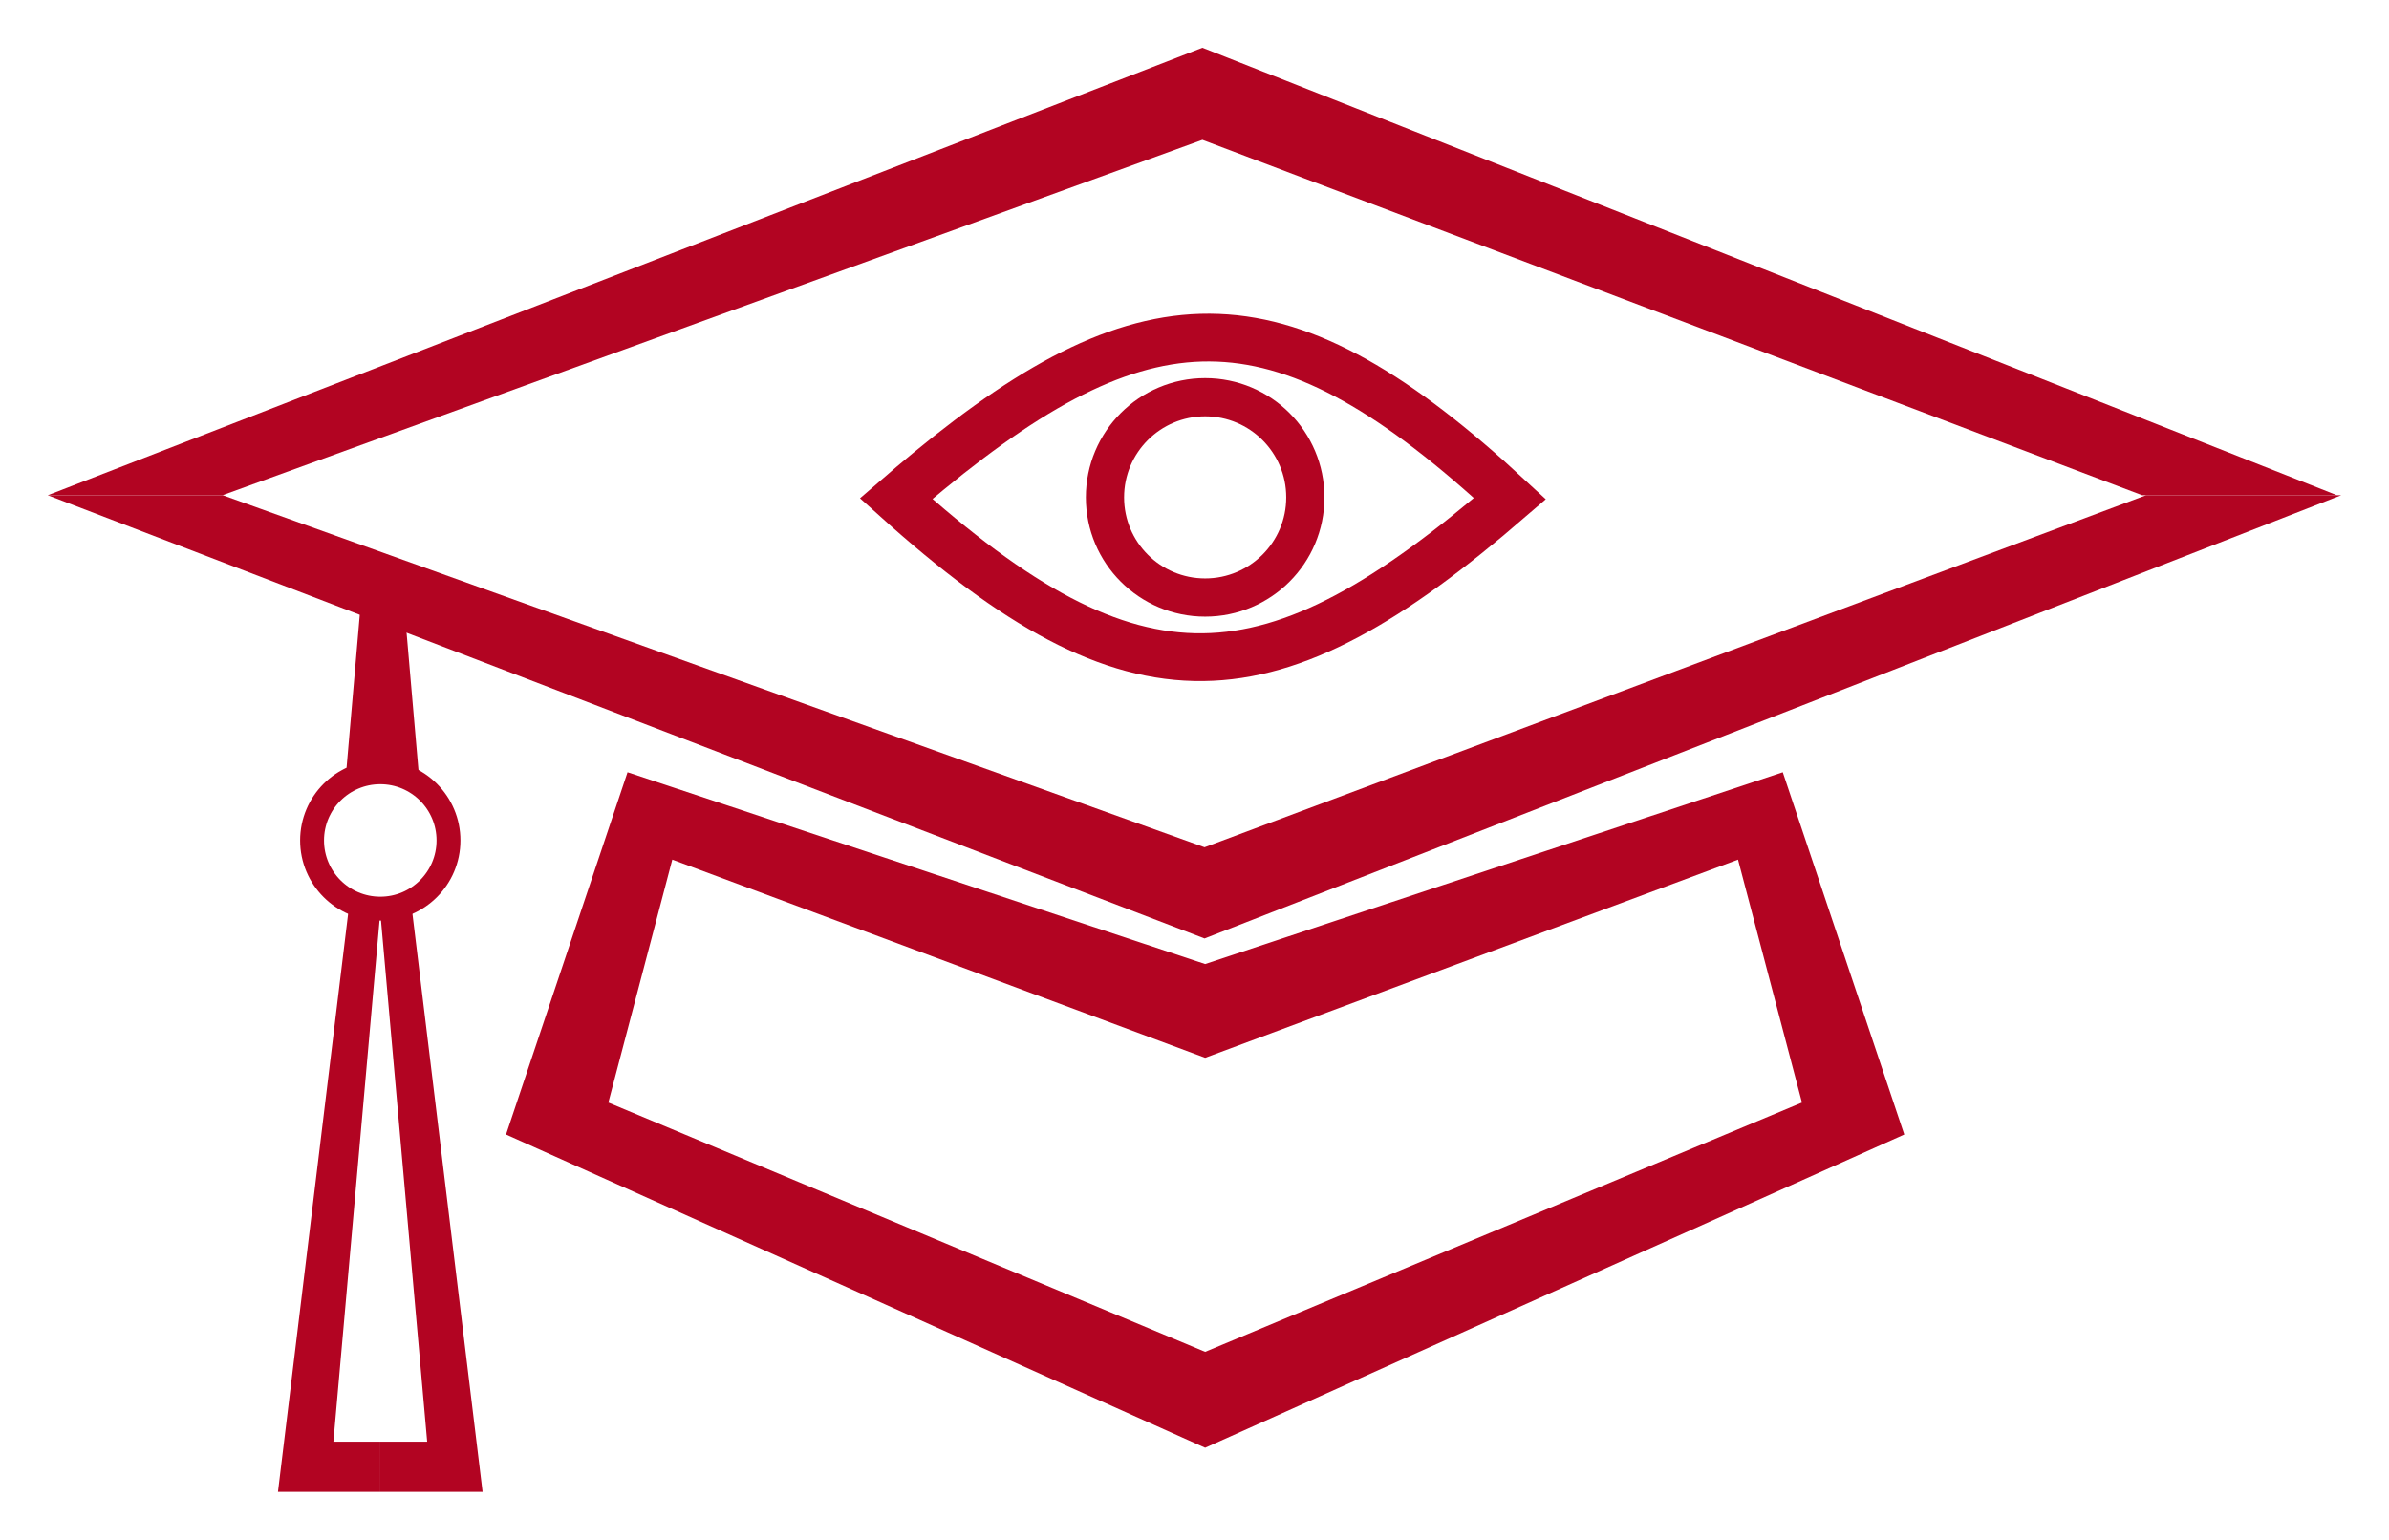
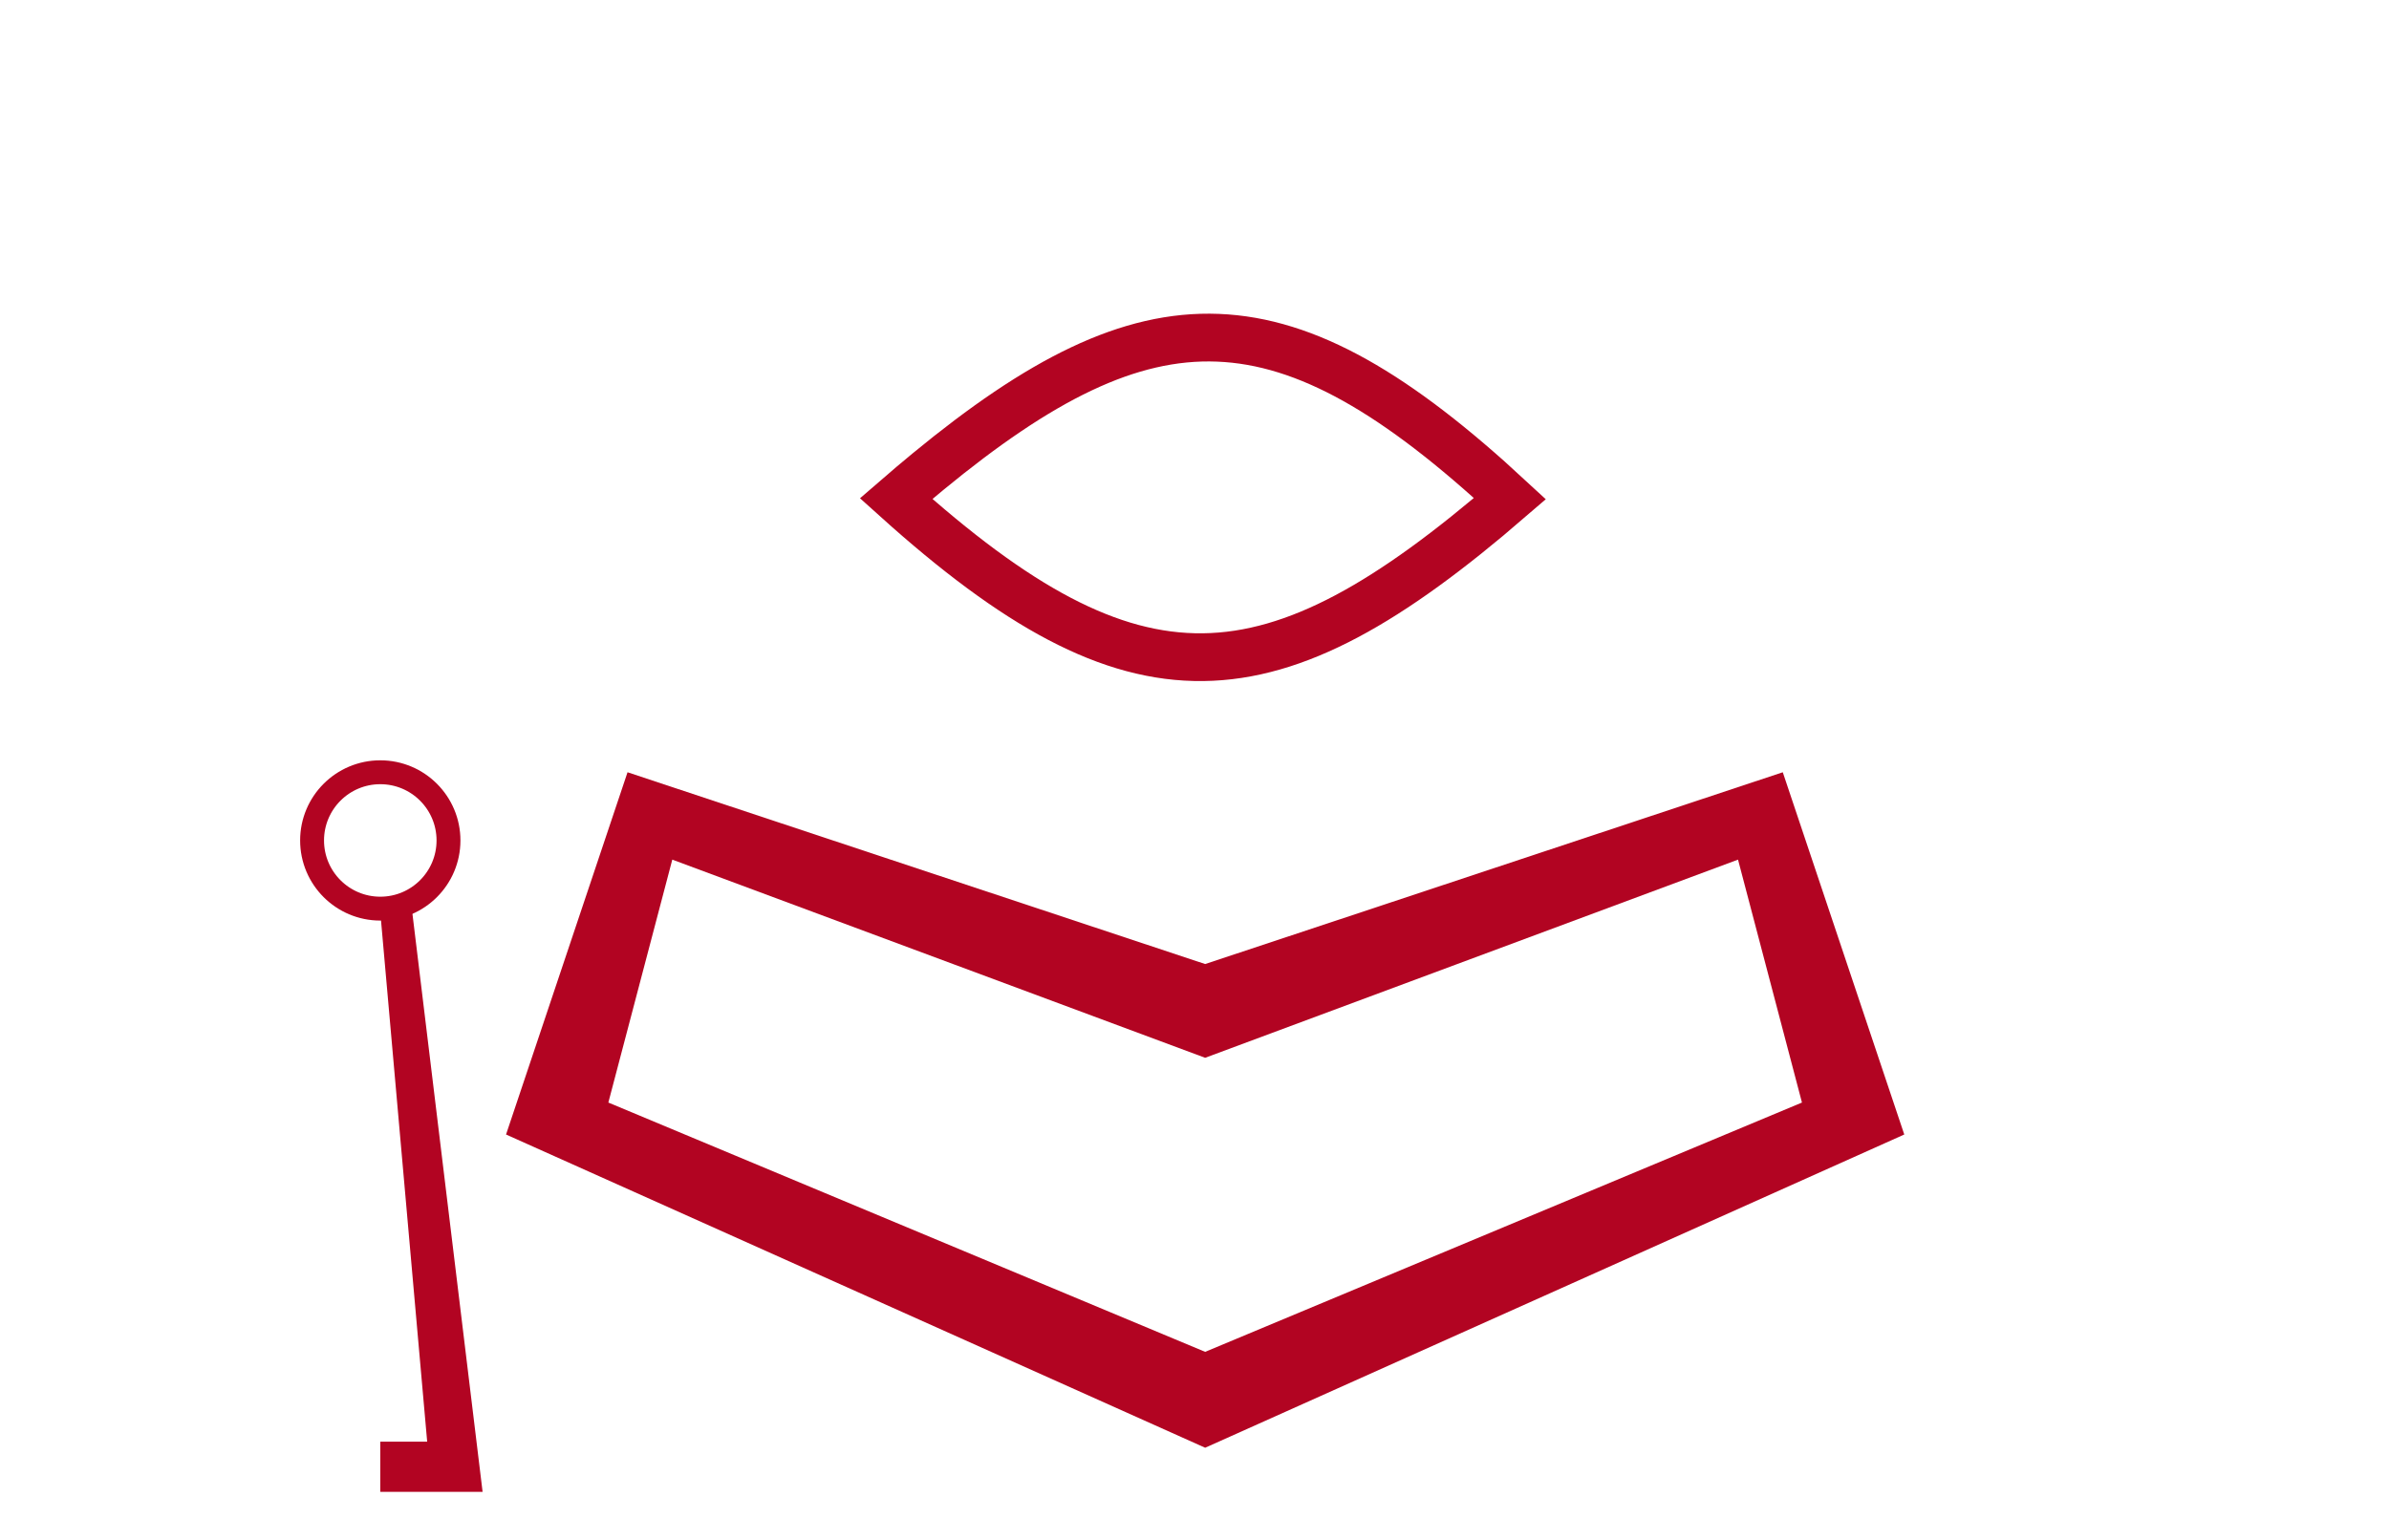
<svg xmlns="http://www.w3.org/2000/svg" width="1000" height="645" viewBox="0 0 1000 645" fill="none">
-   <path d="M504.211 392.937L20 207.361H93.263L504.211 354.756L898.316 207.361H980L504.211 392.937Z" fill="#B20422" />
-   <path d="M503.311 20L20 207.361H93.127L503.311 58.548L896.683 207.361H978.216L503.311 20Z" fill="#B20422" />
  <path fill-rule="evenodd" clip-rule="evenodd" d="M262.677 323.346L504.461 403.643L746.245 323.346L797.1 475.019L504.461 606.171L211.822 475.019L262.677 323.346ZM504.461 566.022L754.275 461.636L727.509 359.926L504.461 442.9L281.413 359.926L254.647 461.636L504.461 566.022Z" fill="#B20422" />
-   <path d="M139.554 603.635L159.182 381.959H145.799L116.357 624.636H159.182V603.635H139.554Z" fill="#B20422" />
  <path d="M178.81 603.635L159.182 381.959H172.565L202.007 624.636H159.182V603.635H178.81Z" fill="#B20422" />
  <circle cx="159.182" cy="351.896" r="28.55" stroke="#B20422" stroke-width="10" />
-   <path d="M144.907 323.346H175.242L168.922 250.186H151.227L144.907 323.346Z" fill="#B20422" />
-   <circle cx="504.461" cy="208.253" r="41.933" stroke="#B20422" stroke-width="16" />
  <path d="M632.045 208.772C531.699 295.44 475.439 299.139 375.093 208.772C379.642 204.832 384.1 201.061 388.476 197.459C481.847 120.603 537.467 121.1 632.045 208.772Z" stroke="#B20422" stroke-width="20" />
</svg>